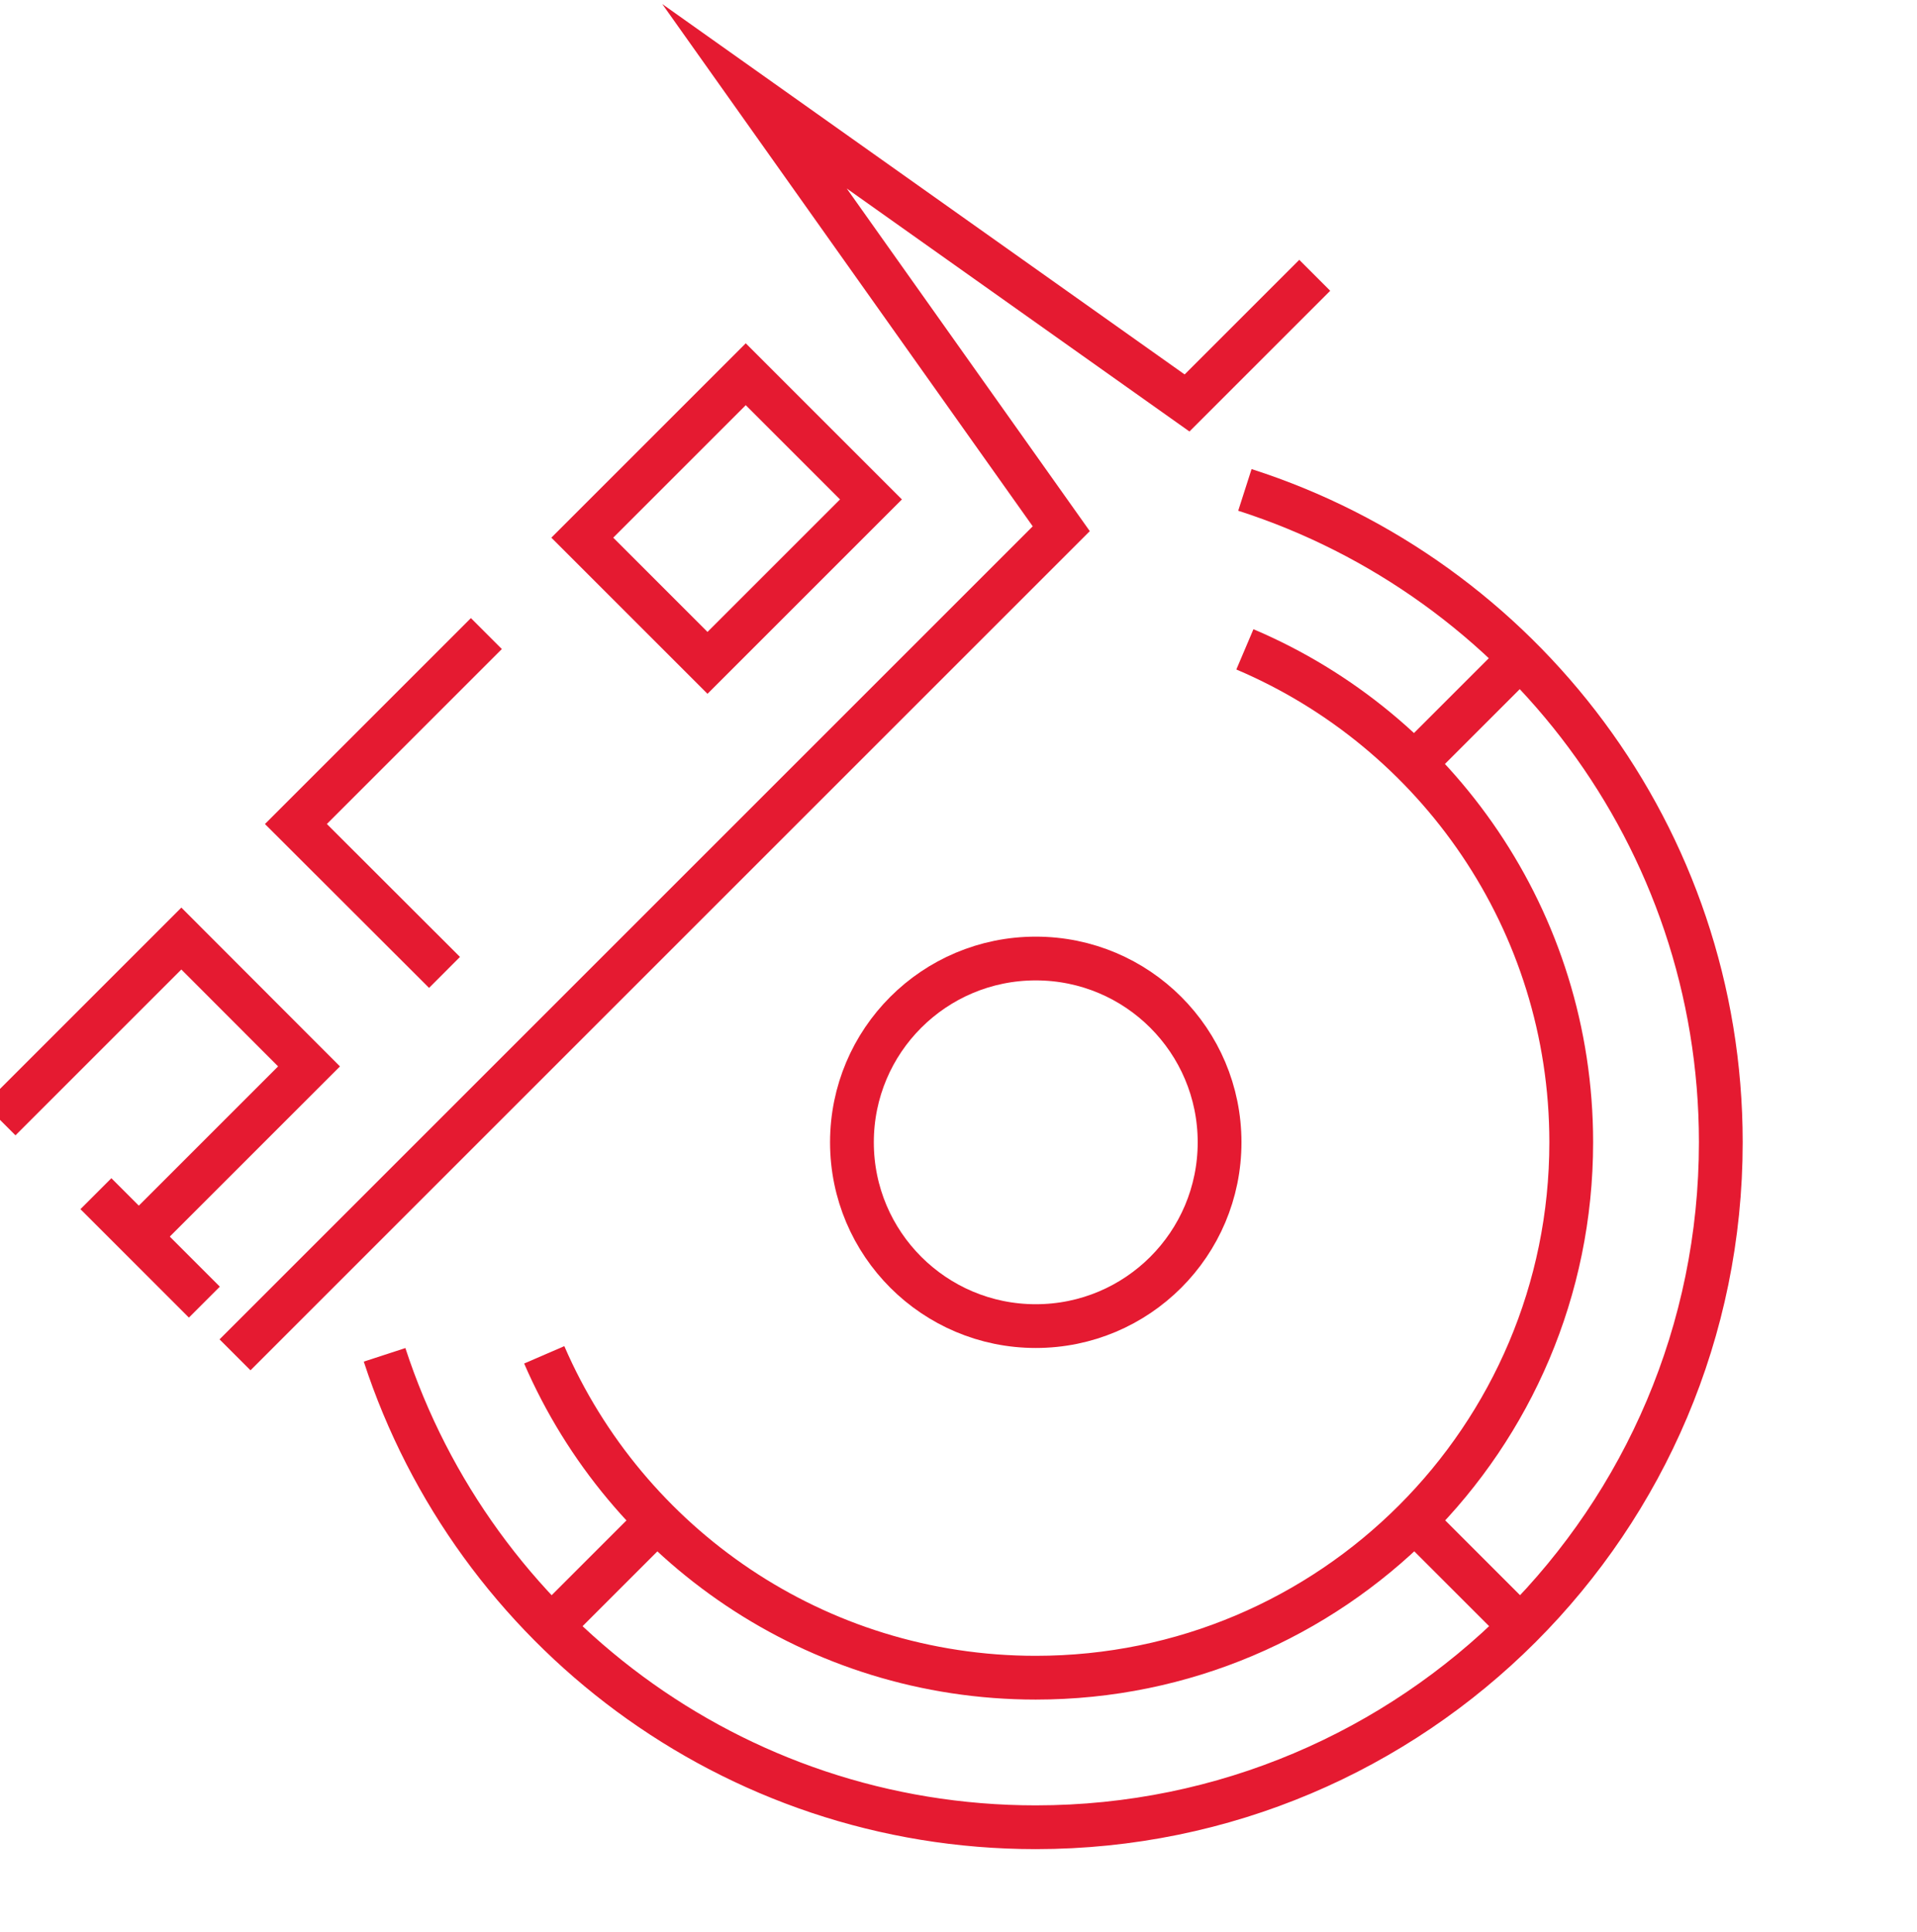
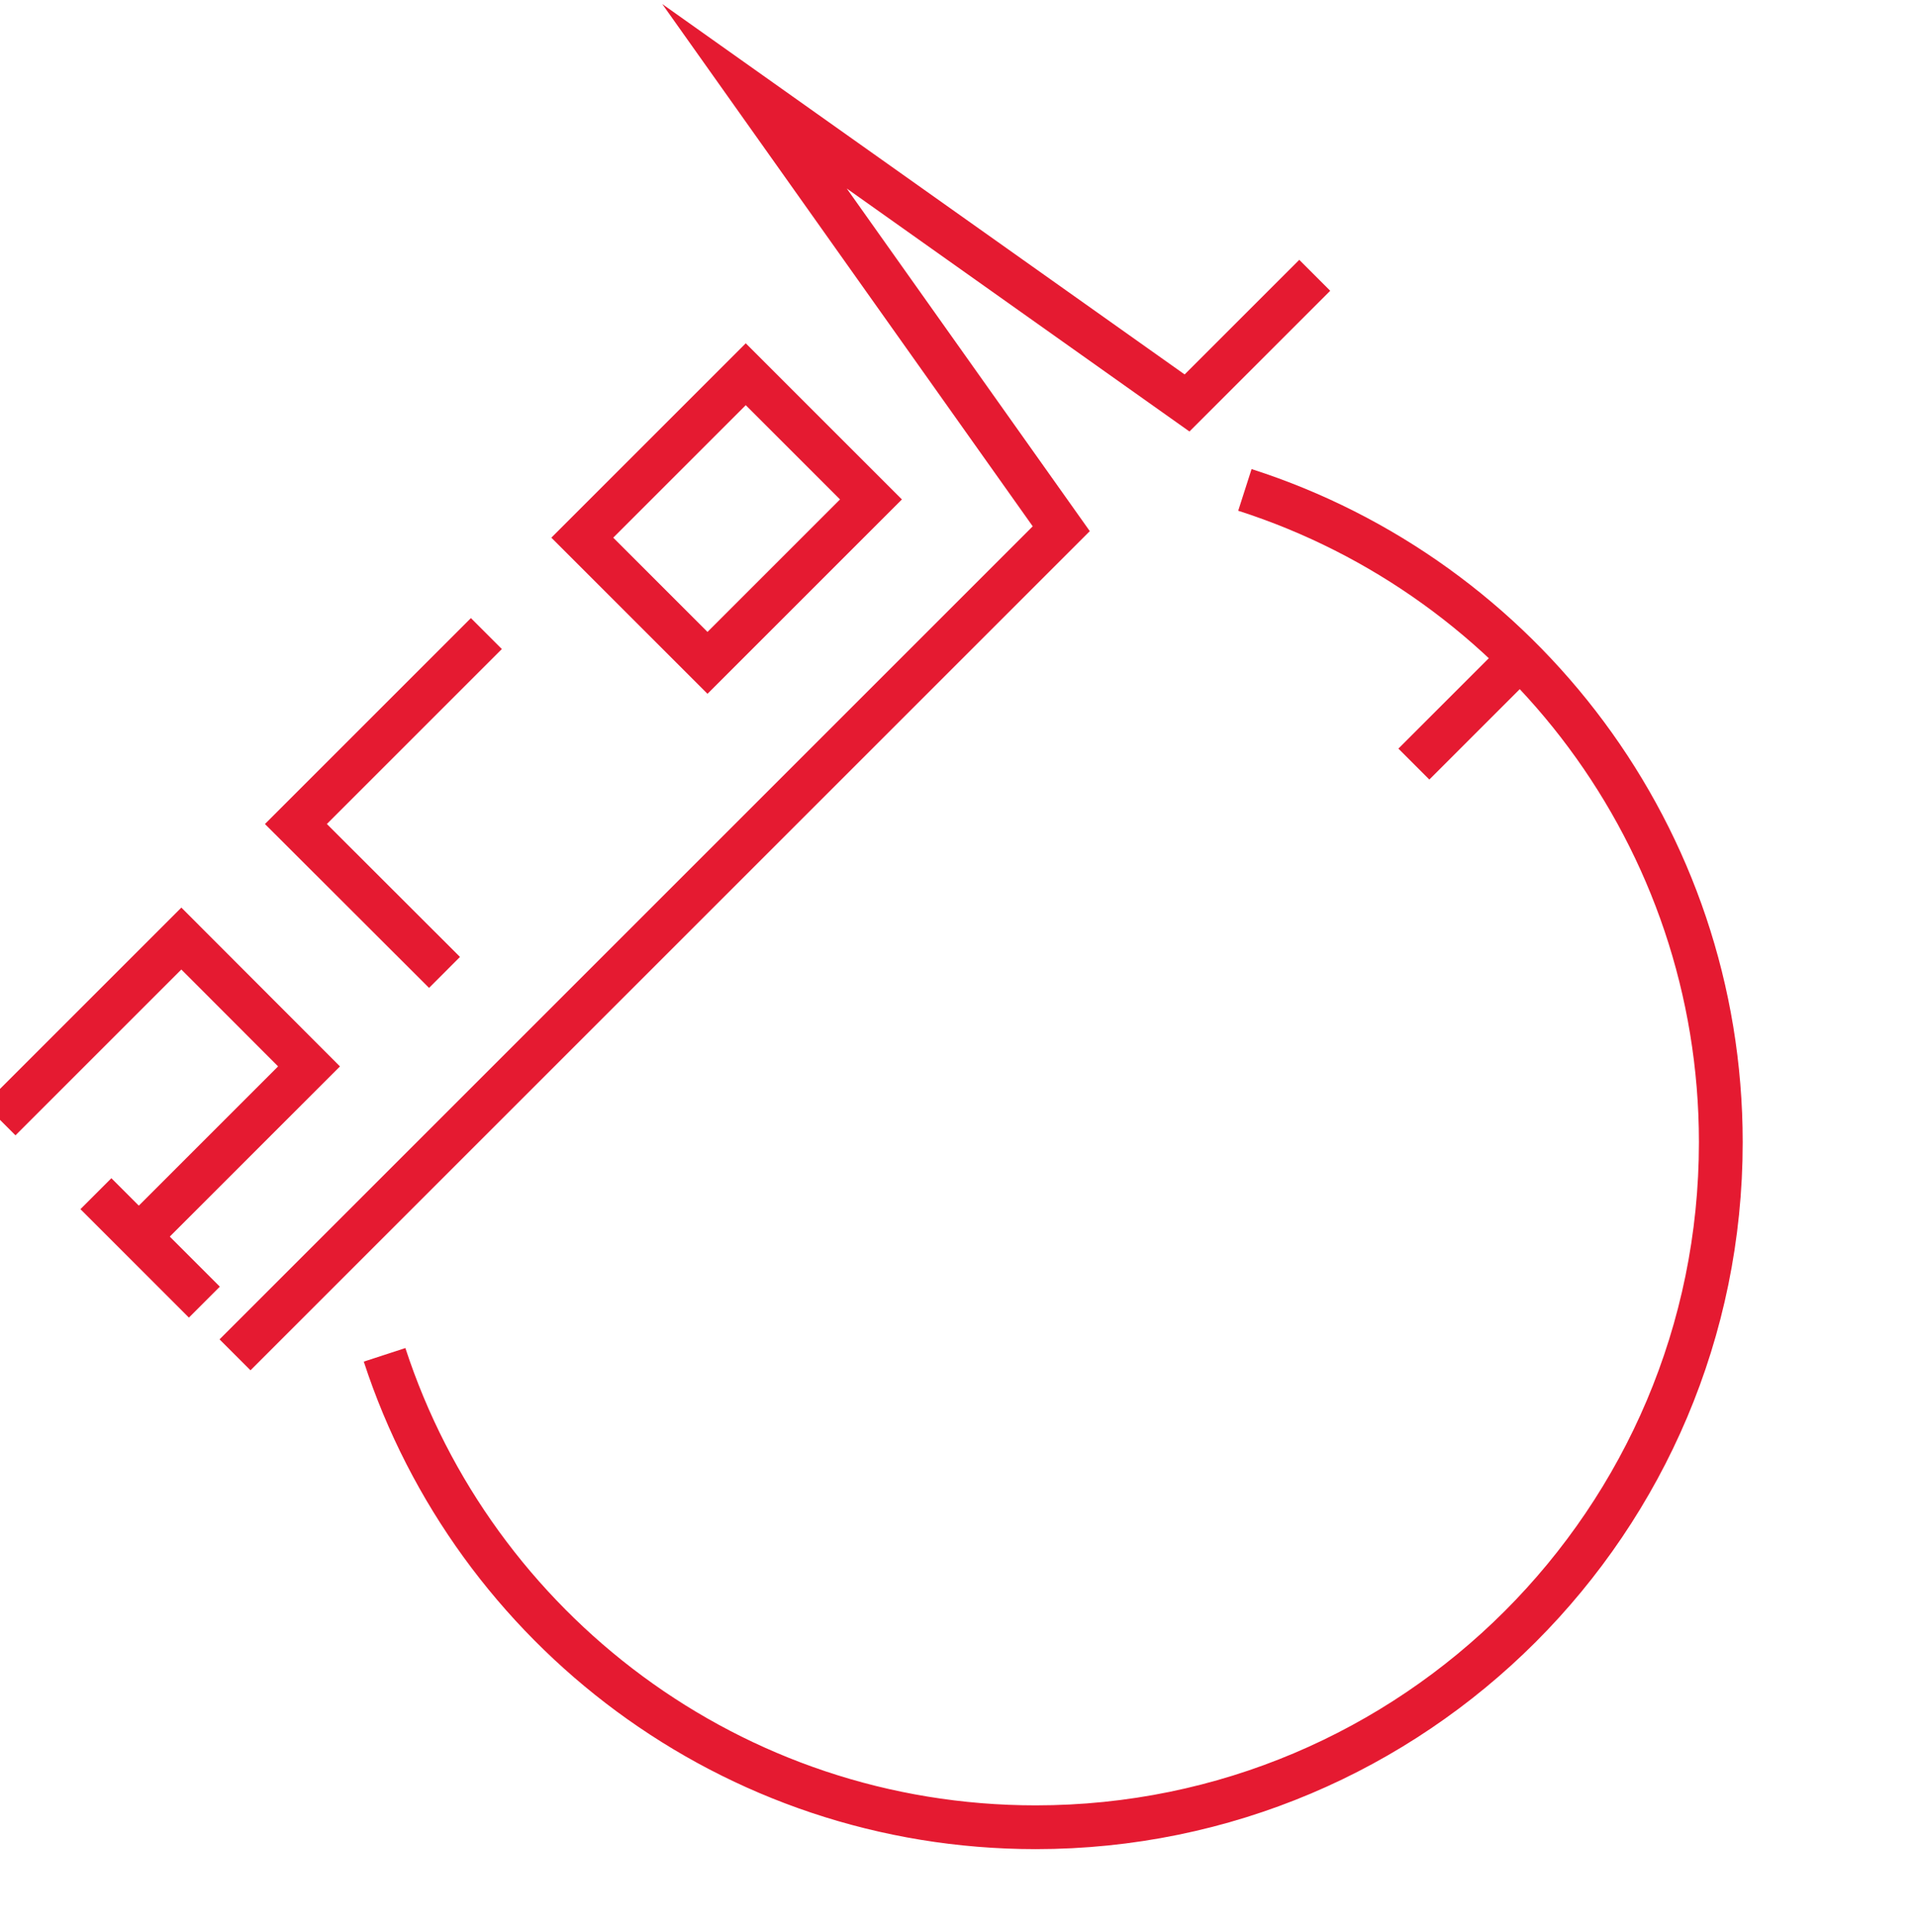
<svg xmlns="http://www.w3.org/2000/svg" version="1.1" viewBox="0 0 100.74 101.56">
  <defs>
    <style>
      .cls-1 {
        fill-rule: evenodd;
      }

      .cls-1, .cls-2 {
        stroke-miterlimit: 10;
      }

      .cls-1, .cls-2, .cls-3 {
        fill: none;
        stroke: #e51a31;
        stroke-width: 2.3px;
      }

      .cls-3 {
        stroke-linejoin: round;
      }
    </style>
  </defs>
  <g>
    <g id="_Слой_1" data-name="Слой_1">
      <g>
        <line class="cls-3" x1="74.3" y1="40.16" x2="79.88" y2="34.58" />
-         <path class="cls-3" d="M28.6,71.21c4.32,9.98,14.26,16.97,25.83,16.97,15.54,0,28.14-12.6,28.14-28.14,0-11.64-7.07-21.63-17.15-25.91" />
        <path class="cls-3" d="M20.21,71.21c4.7,14.41,18.24,24.83,34.22,24.83,19.88,0,36-16.12,36-36,0-16.05-10.51-29.64-25.01-34.29" />
        <g>
          <g>
            <polyline class="cls-1" points="0 58.86 9.53 49.33 16.24 56.05 7.3 64.99" />
            <polyline class="cls-1" points="23.36 51.11 15.55 43.31 25.56 33.3" />
            <polygon class="cls-1" points="37.18 34.84 30.6 28.26 39.19 19.67 45.77 26.25 37.18 34.84" />
            <line class="cls-2" x1="5.04" y1="62.74" x2="10.74" y2="68.44" />
          </g>
          <polyline class="cls-2" points="69.09 14.47 62.38 21.18 39.65 5.06 55.77 27.79 12.35 71.21" />
        </g>
-         <path class="cls-3" d="M54.43,69.7c5.34,0,9.66-4.32,9.66-9.66s-4.32-9.66-9.66-9.66-9.66,4.32-9.66,9.66,4.33,9.66,9.66,9.66Z" />
-         <line class="cls-3" x1="28.99" y1="85.47" x2="34.54" y2="79.92" />
-         <line class="cls-3" x1="74.38" y1="79.97" x2="79.88" y2="85.47" />
      </g>
    </g>
  </g>
</svg>